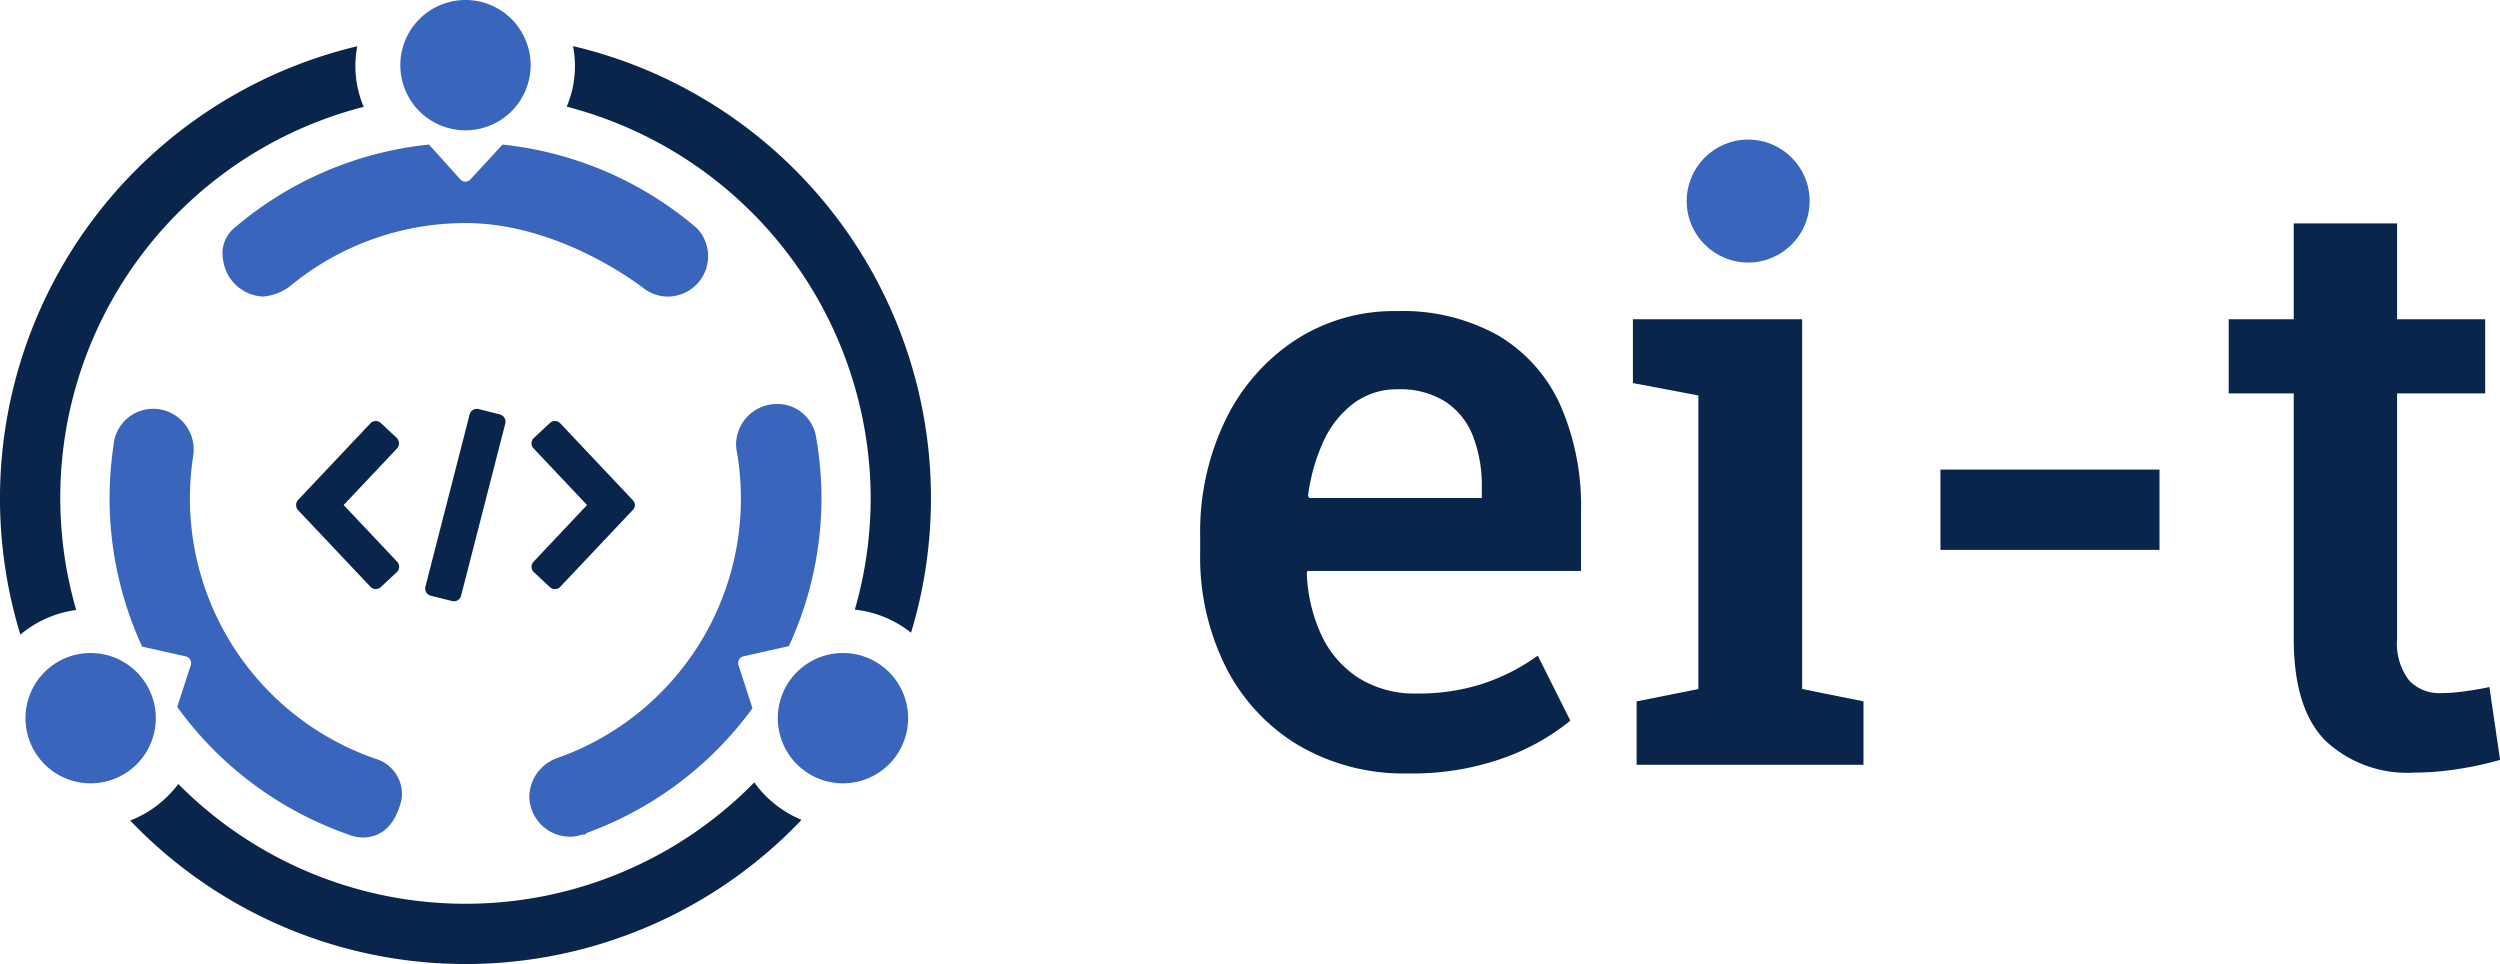
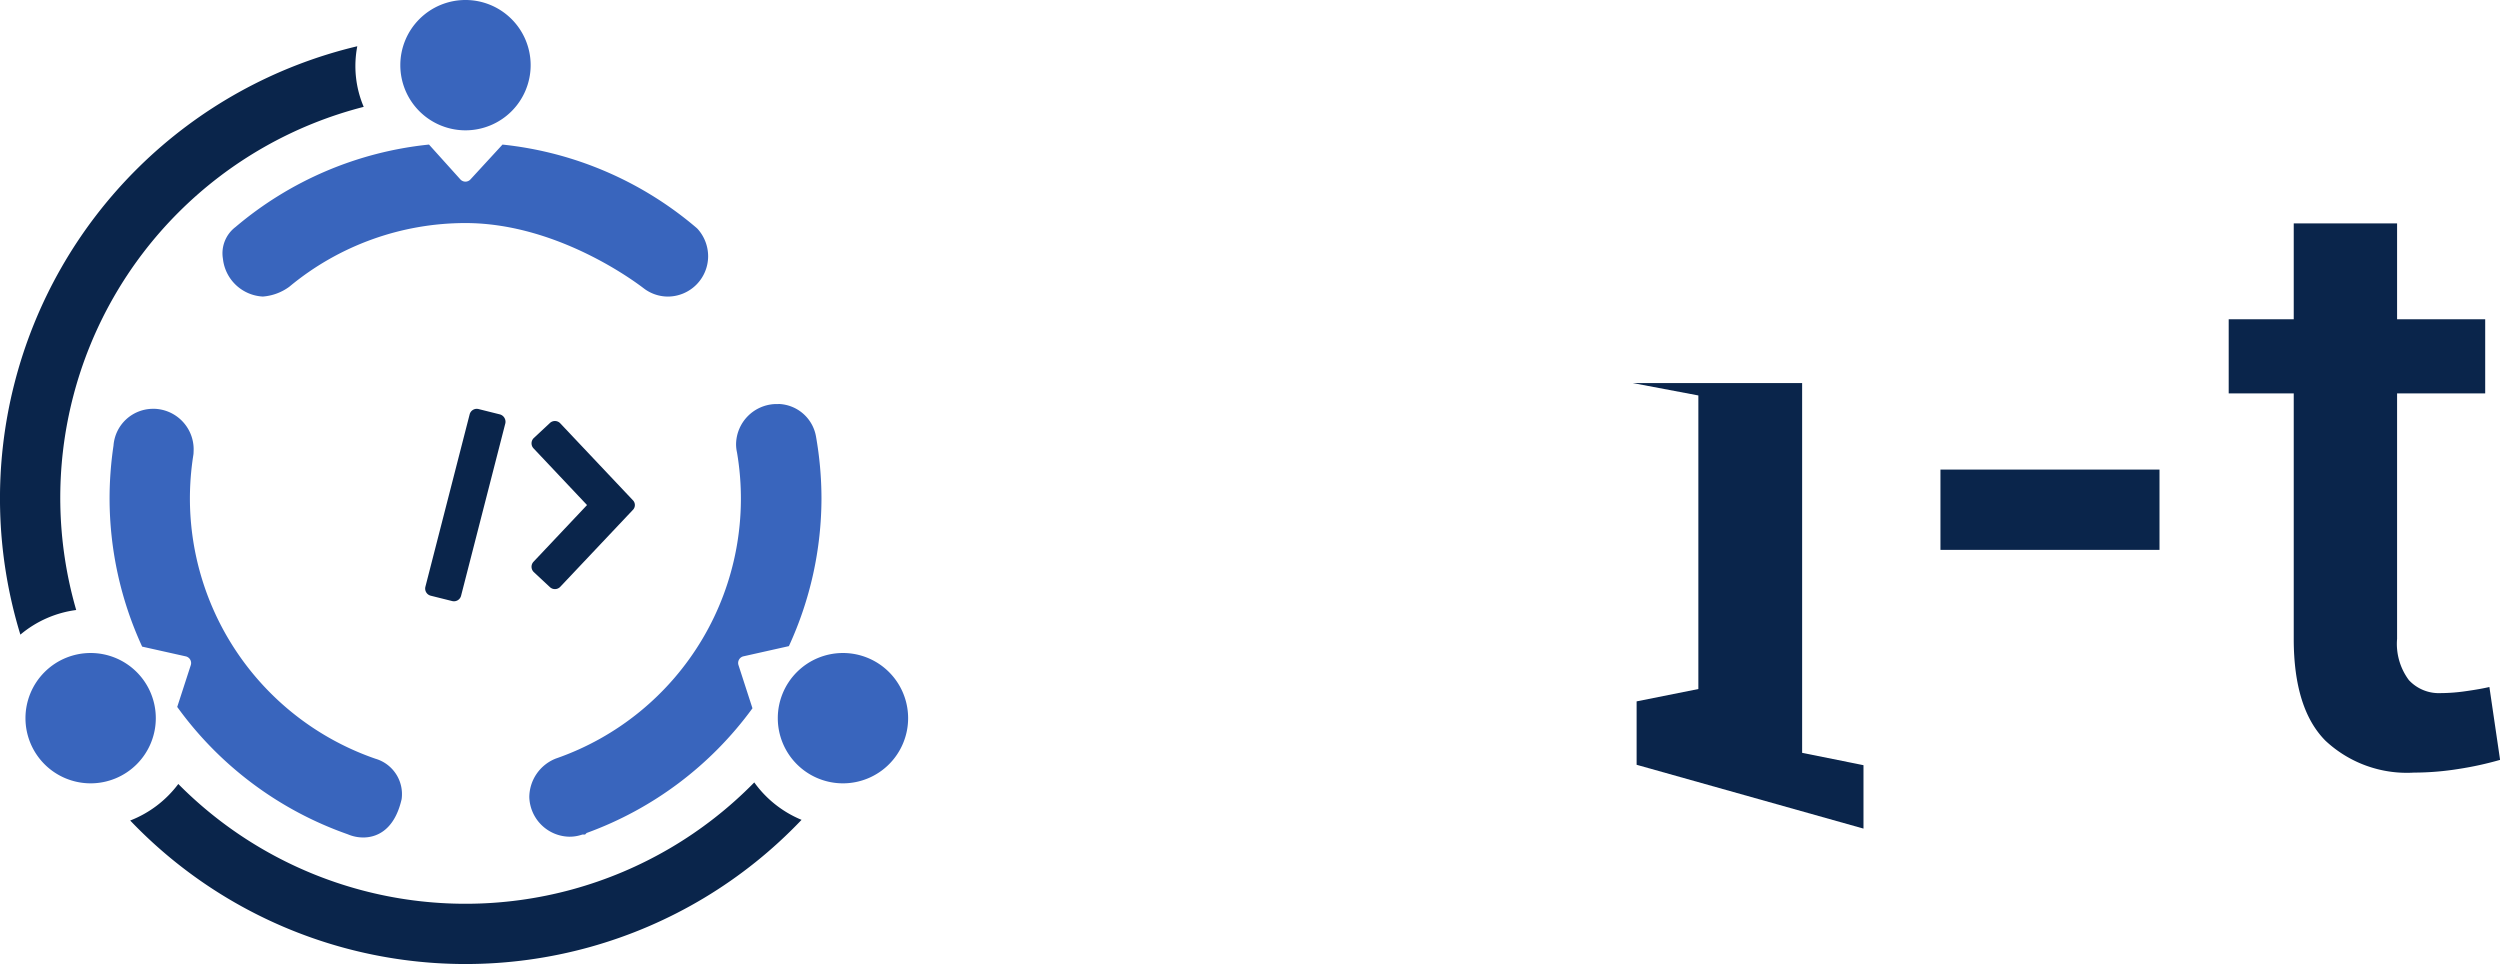
<svg xmlns="http://www.w3.org/2000/svg" width="122.77" height="47.341" viewBox="0 0 122.77 47.341">
  <g id="Group_41" data-name="Group 41" transform="translate(-3599.026 -104.72)">
    <g id="Group_38" data-name="Group 38" transform="translate(3599.026 104.72)">
      <path id="Path_70" data-name="Path 70" d="M3622.5,104.72a3.2,3.2,0,1,0,3.2,3.2,3.2,3.2,0,0,0-3.2-3.2Zm-1.8,7.1a17.429,17.429,0,0,0-9.491,4.046,1.619,1.619,0,0,0-.621,1.557,2.08,2.08,0,0,0,1.961,1.86h0a2.517,2.517,0,0,0,1.3-.482,13.539,13.539,0,0,1,8.648-3.127c4.724,0,8.728,3.186,8.8,3.238a1.959,1.959,0,0,0,1.147.372,1.985,1.985,0,0,0,1.972-1.955,2.015,2.015,0,0,0-.516-1.367l-.043-.042a17.478,17.478,0,0,0-9.539-4.1l-1.575,1.712a.335.335,0,0,1-.247.108h0a.339.339,0,0,1-.247-.11l-1.542-1.712Zm17.163,12.742c-.045,0-.091,0-.138,0a2,2,0,0,0-1.937,1.971,1.819,1.819,0,0,0,.046.408,13.509,13.509,0,0,1-8.9,15.031,2.051,2.051,0,0,0-1.3,1.891,2.005,2.005,0,0,0,1.971,1.946,1.918,1.918,0,0,0,.633-.106h.134l.077-.077a17.444,17.444,0,0,0,8.144-6.124l-.687-2.121a.336.336,0,0,1,.246-.431l2.23-.5a17.4,17.4,0,0,0,1.6-7.256,17.682,17.682,0,0,0-.27-3.045,1.93,1.93,0,0,0-1.842-1.591Zm-30.7.234a1.949,1.949,0,0,0-1.948,1.807,17.661,17.661,0,0,0-.193,2.595,17.417,17.417,0,0,0,1.6,7.276l2.142.479a.336.336,0,0,1,.246.431l-.666,2.052a17.453,17.453,0,0,0,8.372,6.253,1.938,1.938,0,0,0,.763.158c.544,0,1.51-.245,1.885-1.881a1.81,1.81,0,0,0-1.288-1.987,13.531,13.531,0,0,1-9.109-12.783,13.721,13.721,0,0,1,.171-2.147l.007-.064s.006-.144.006-.219a1.993,1.993,0,0,0-1.993-1.972Zm33.874,11.992a3.2,3.2,0,1,0,3.2,3.2,3.2,3.2,0,0,0-3.2-3.2Zm-36.945,0a3.2,3.2,0,1,0,3.2,3.2,3.2,3.2,0,0,0-3.2-3.2Z" transform="translate(-3599.641 -104.72)" fill="#3965bd" />
      <g id="Group_35" data-name="Group 35" transform="translate(0 2.264)">
        <path id="Path_71" data-name="Path 71" d="M3616.885,111.077a5.119,5.119,0,0,1-.313-2.972A22.826,22.826,0,0,0,3600.027,137a5.329,5.329,0,0,1,2.741-1.21,19.815,19.815,0,0,1,14.117-24.708Z" transform="translate(-3599.026 -108.098)" fill="#0a254b" />
        <g id="Group_34" data-name="Group 34" transform="translate(6.389)">
-           <path id="Path_72" data-name="Path 72" d="M3655.435,130.312a19.81,19.81,0,0,1-.779,5.457,5.326,5.326,0,0,1,2.761,1.133,22.809,22.809,0,0,0-16.6-28.808,5.112,5.112,0,0,1-.31,2.974A19.916,19.916,0,0,1,3655.435,130.312Z" transform="translate(-3619.066 -108.094)" fill="#0a254b" />
          <path id="Path_73" data-name="Path 73" d="M3639.2,161.987a19.851,19.851,0,0,1-28.285.077,5.388,5.388,0,0,1-2.362,1.794,22.766,22.766,0,0,0,32.969-.033A5.388,5.388,0,0,1,3639.2,161.987Z" transform="translate(-3608.548 -125.828)" fill="#0a254b" />
        </g>
      </g>
      <g id="Group_37" data-name="Group 37" transform="translate(14.541 20.076)">
        <g id="Group_36" data-name="Group 36">
-           <path id="Path_74" data-name="Path 74" d="M3625.645,136.369l-.788-.736a.361.361,0,0,0-.509.017l-3.557,3.768a.372.372,0,0,0,0,.49l3.557,3.768a.361.361,0,0,0,.509.017l.788-.736a.361.361,0,0,0,.018-.509l-2.629-2.786,2.629-2.786A.377.377,0,0,0,3625.645,136.369Z" transform="translate(-3620.699 -134.937)" fill="#0a254b" />
          <path id="Path_75" data-name="Path 75" d="M3642.9,139.418l-3.558-3.768a.36.36,0,0,0-.508-.017l-.789.736a.36.36,0,0,0-.018.508l2.629,2.786-2.629,2.786a.361.361,0,0,0,.018.509l.789.736a.36.36,0,0,0,.508-.017l3.558-3.768A.339.339,0,0,0,3642.9,139.418Z" transform="translate(-3626.369 -134.937)" fill="#0a254b" />
          <path id="Path_76" data-name="Path 76" d="M3633.818,134.918l-1.052-.263a.36.36,0,0,0-.438.263l-2.173,8.465a.361.361,0,0,0,.263.438l1.052.263a.361.361,0,0,0,.438-.263l2.173-8.464A.375.375,0,0,0,3633.818,134.918Z" transform="translate(-3623.806 -134.643)" fill="#0a254b" />
        </g>
      </g>
    </g>
    <g id="Group_40" data-name="Group 40" transform="translate(3657.964 115.689)">
      <g id="Group_39" data-name="Group 39">
-         <path id="Path_77" data-name="Path 77" d="M3697.08,150.194a10.223,10.223,0,0,1-5.388-1.385,9.436,9.436,0,0,1-3.559-3.831,12.039,12.039,0,0,1-1.263-5.6v-.849a12.6,12.6,0,0,1,1.243-5.692,9.779,9.779,0,0,1,3.427-3.923,8.9,8.9,0,0,1,4.974-1.425,9.627,9.627,0,0,1,4.984,1.193,7.585,7.585,0,0,1,3.043,3.387,12.3,12.3,0,0,1,1.031,5.267v2.912h-13.426l-.04.1a7.877,7.877,0,0,0,.718,3.053,5.032,5.032,0,0,0,1.82,2.1,5.173,5.173,0,0,0,2.881.768,10.191,10.191,0,0,0,3.235-.485,9.931,9.931,0,0,0,2.689-1.375l1.6,3.194a11.09,11.09,0,0,1-3.3,1.84A13.323,13.323,0,0,1,3697.08,150.194Zm-4.852-13.527h8.472v-.526a6.722,6.722,0,0,0-.435-2.517,3.55,3.55,0,0,0-1.355-1.688,4.16,4.16,0,0,0-2.335-.607,3.543,3.543,0,0,0-2.164.687,4.825,4.825,0,0,0-1.486,1.871,9.157,9.157,0,0,0-.758,2.679Z" transform="translate(-3686.87 -123.181)" fill="#0a254b" />
-         <path id="Path_78" data-name="Path 78" d="M3718.725,149.968v-3.114l3.032-.607V131.831l-3.214-.607v-3.134h8.31v18.157l3.013.607v3.114Z" transform="translate(-3697.292 -123.38)" fill="#0a254b" />
+         <path id="Path_78" data-name="Path 78" d="M3718.725,149.968v-3.114l3.032-.607V131.831l-3.214-.607h8.31v18.157l3.013.607v3.114Z" transform="translate(-3697.292 -123.38)" fill="#0a254b" />
        <path id="Path_79" data-name="Path 79" d="M3741.054,143.033V139.09h10.757v3.943Z" transform="translate(-3704.7 -126.999)" fill="#0a254b" />
        <path id="Path_80" data-name="Path 80" d="M3771.249,148.041a5.854,5.854,0,0,1-4.347-1.567q-1.556-1.567-1.557-5V129.419h-3.194V125.78h3.194v-4.711h5.075v4.711h4.327v3.639h-4.327V141.47A2.978,2.978,0,0,0,3771,143.5a2.008,2.008,0,0,0,1.567.637,8.827,8.827,0,0,0,1.263-.1q.7-.1,1.123-.2l.525,3.579a16.269,16.269,0,0,1-2.032.445A13.931,13.931,0,0,1,3771.249,148.041Z" transform="translate(-3711.642 -121.069)" fill="#0a254b" />
      </g>
    </g>
-     <circle id="Ellipse_1" data-name="Ellipse 1" cx="3.019" cy="3.019" r="3.019" transform="translate(3681.856 111.575)" fill="#3965bd" />
  </g>
</svg>